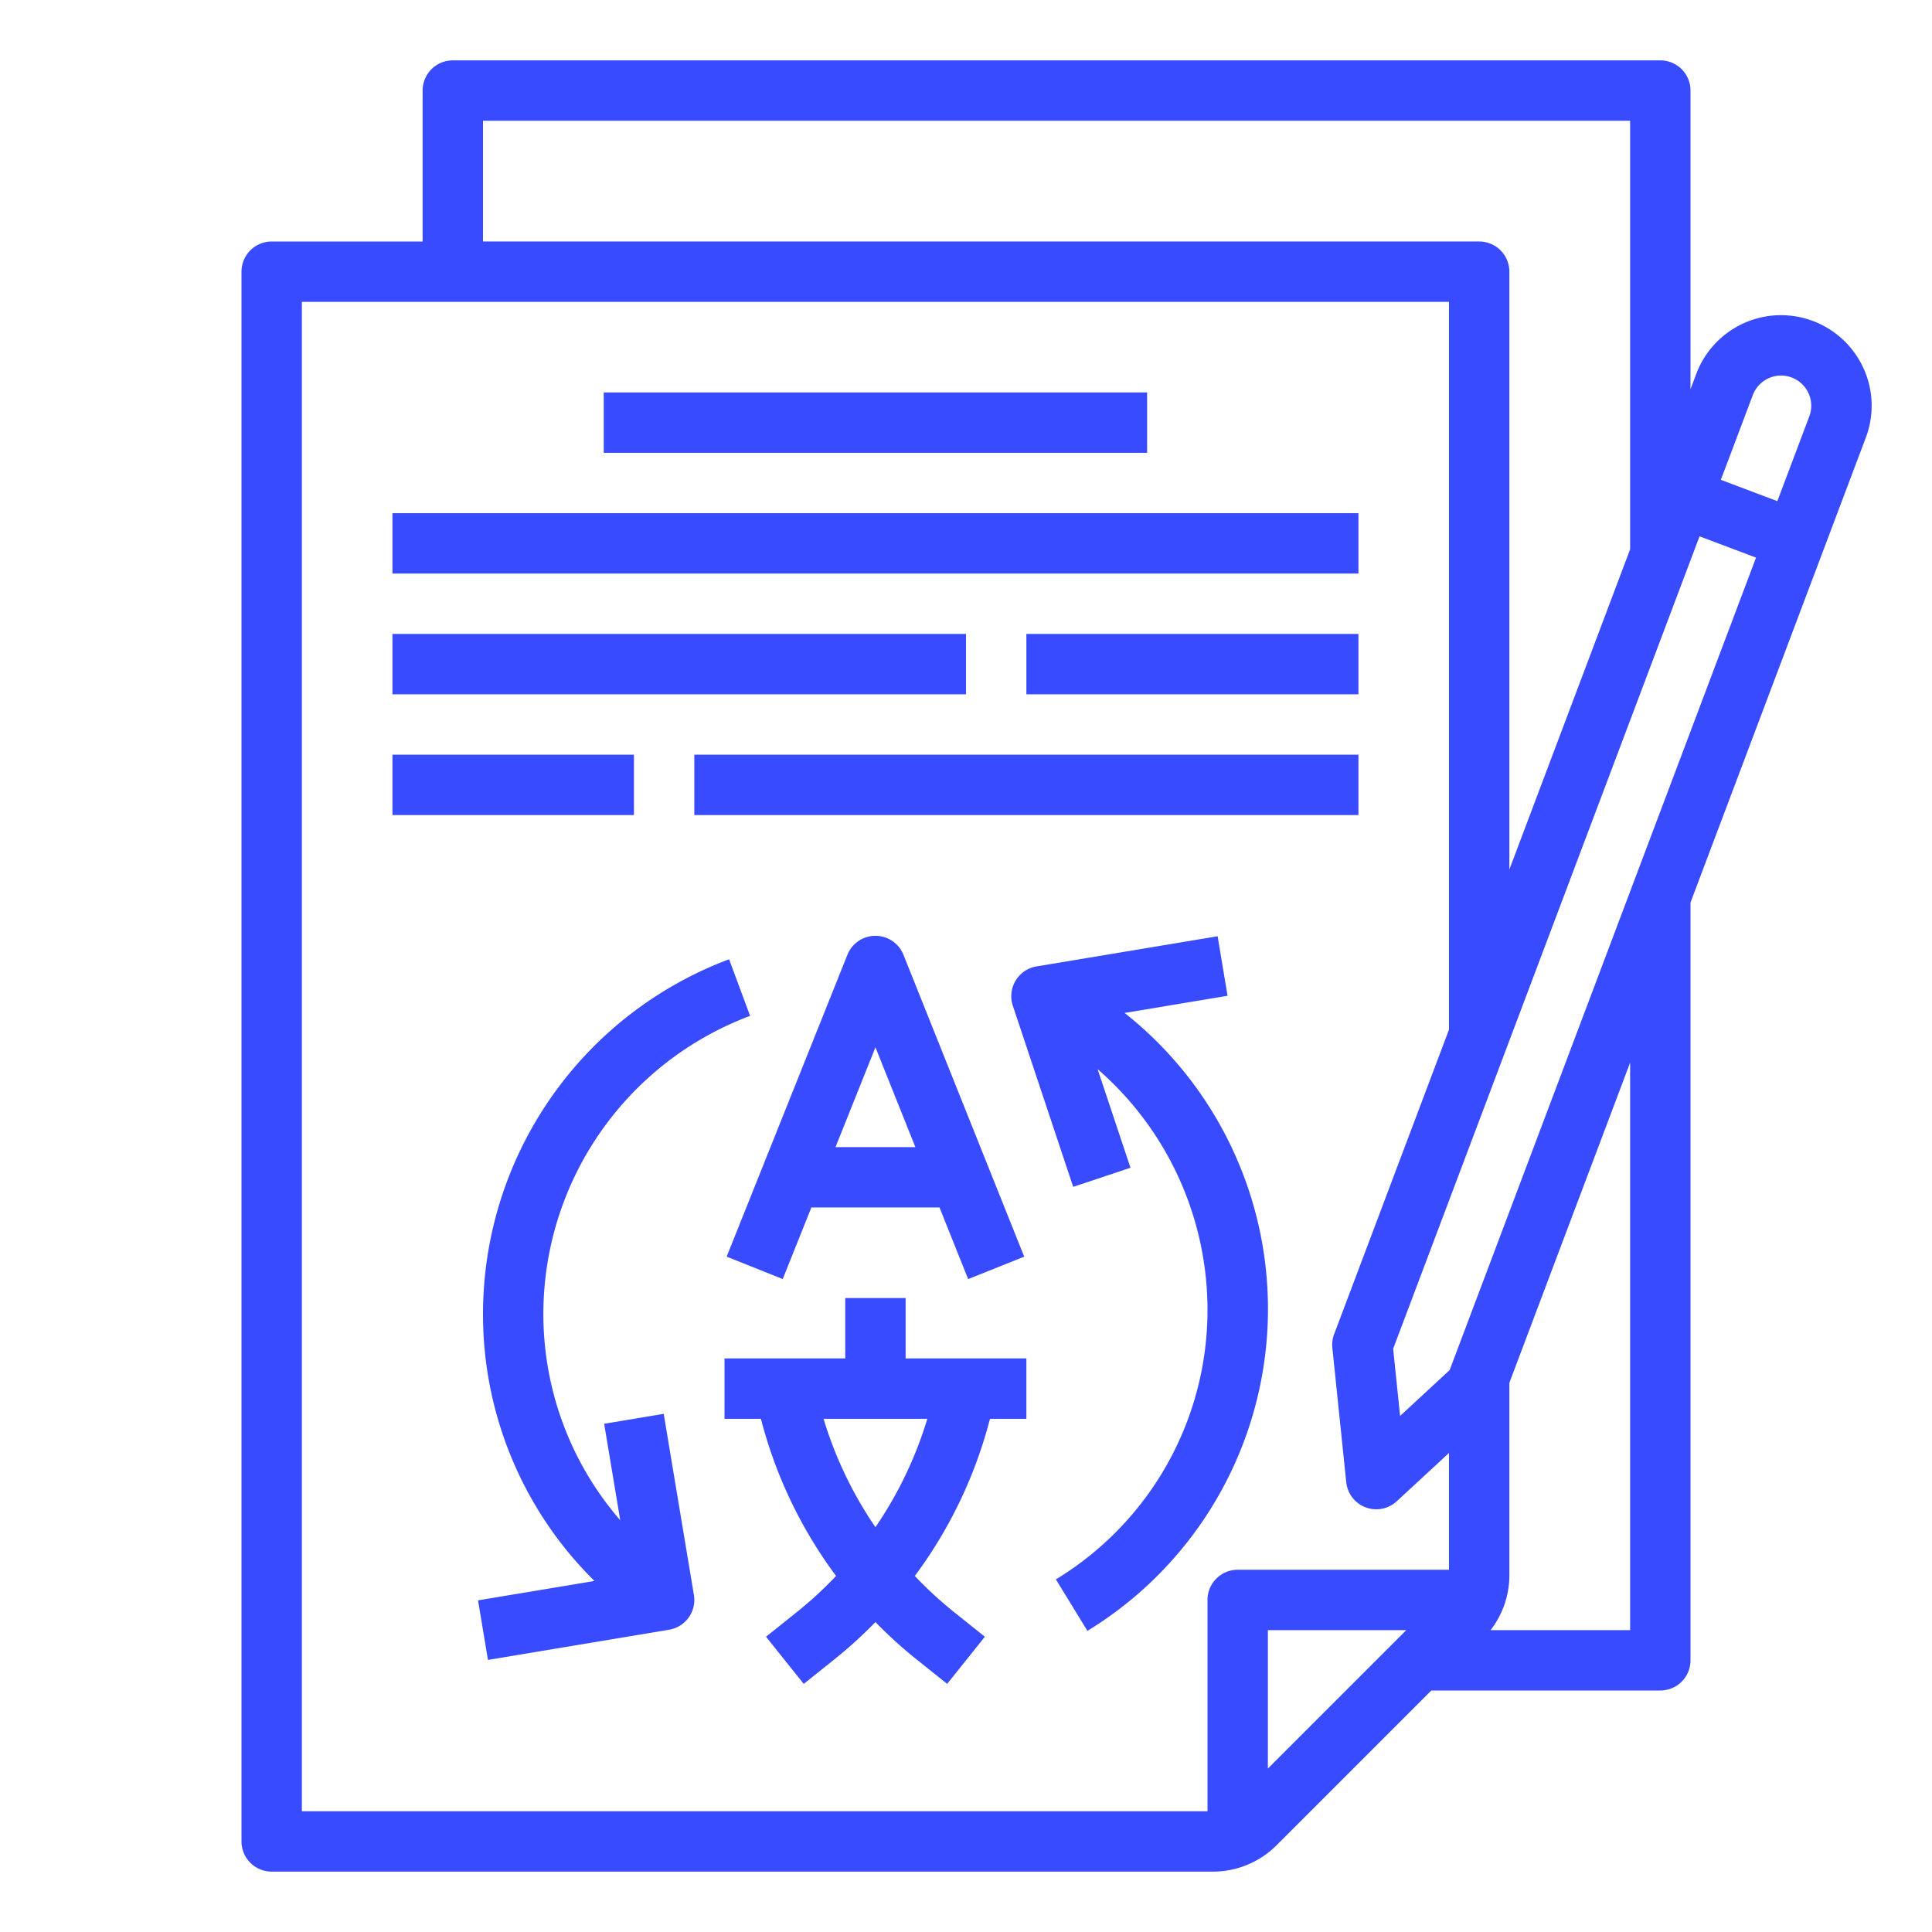
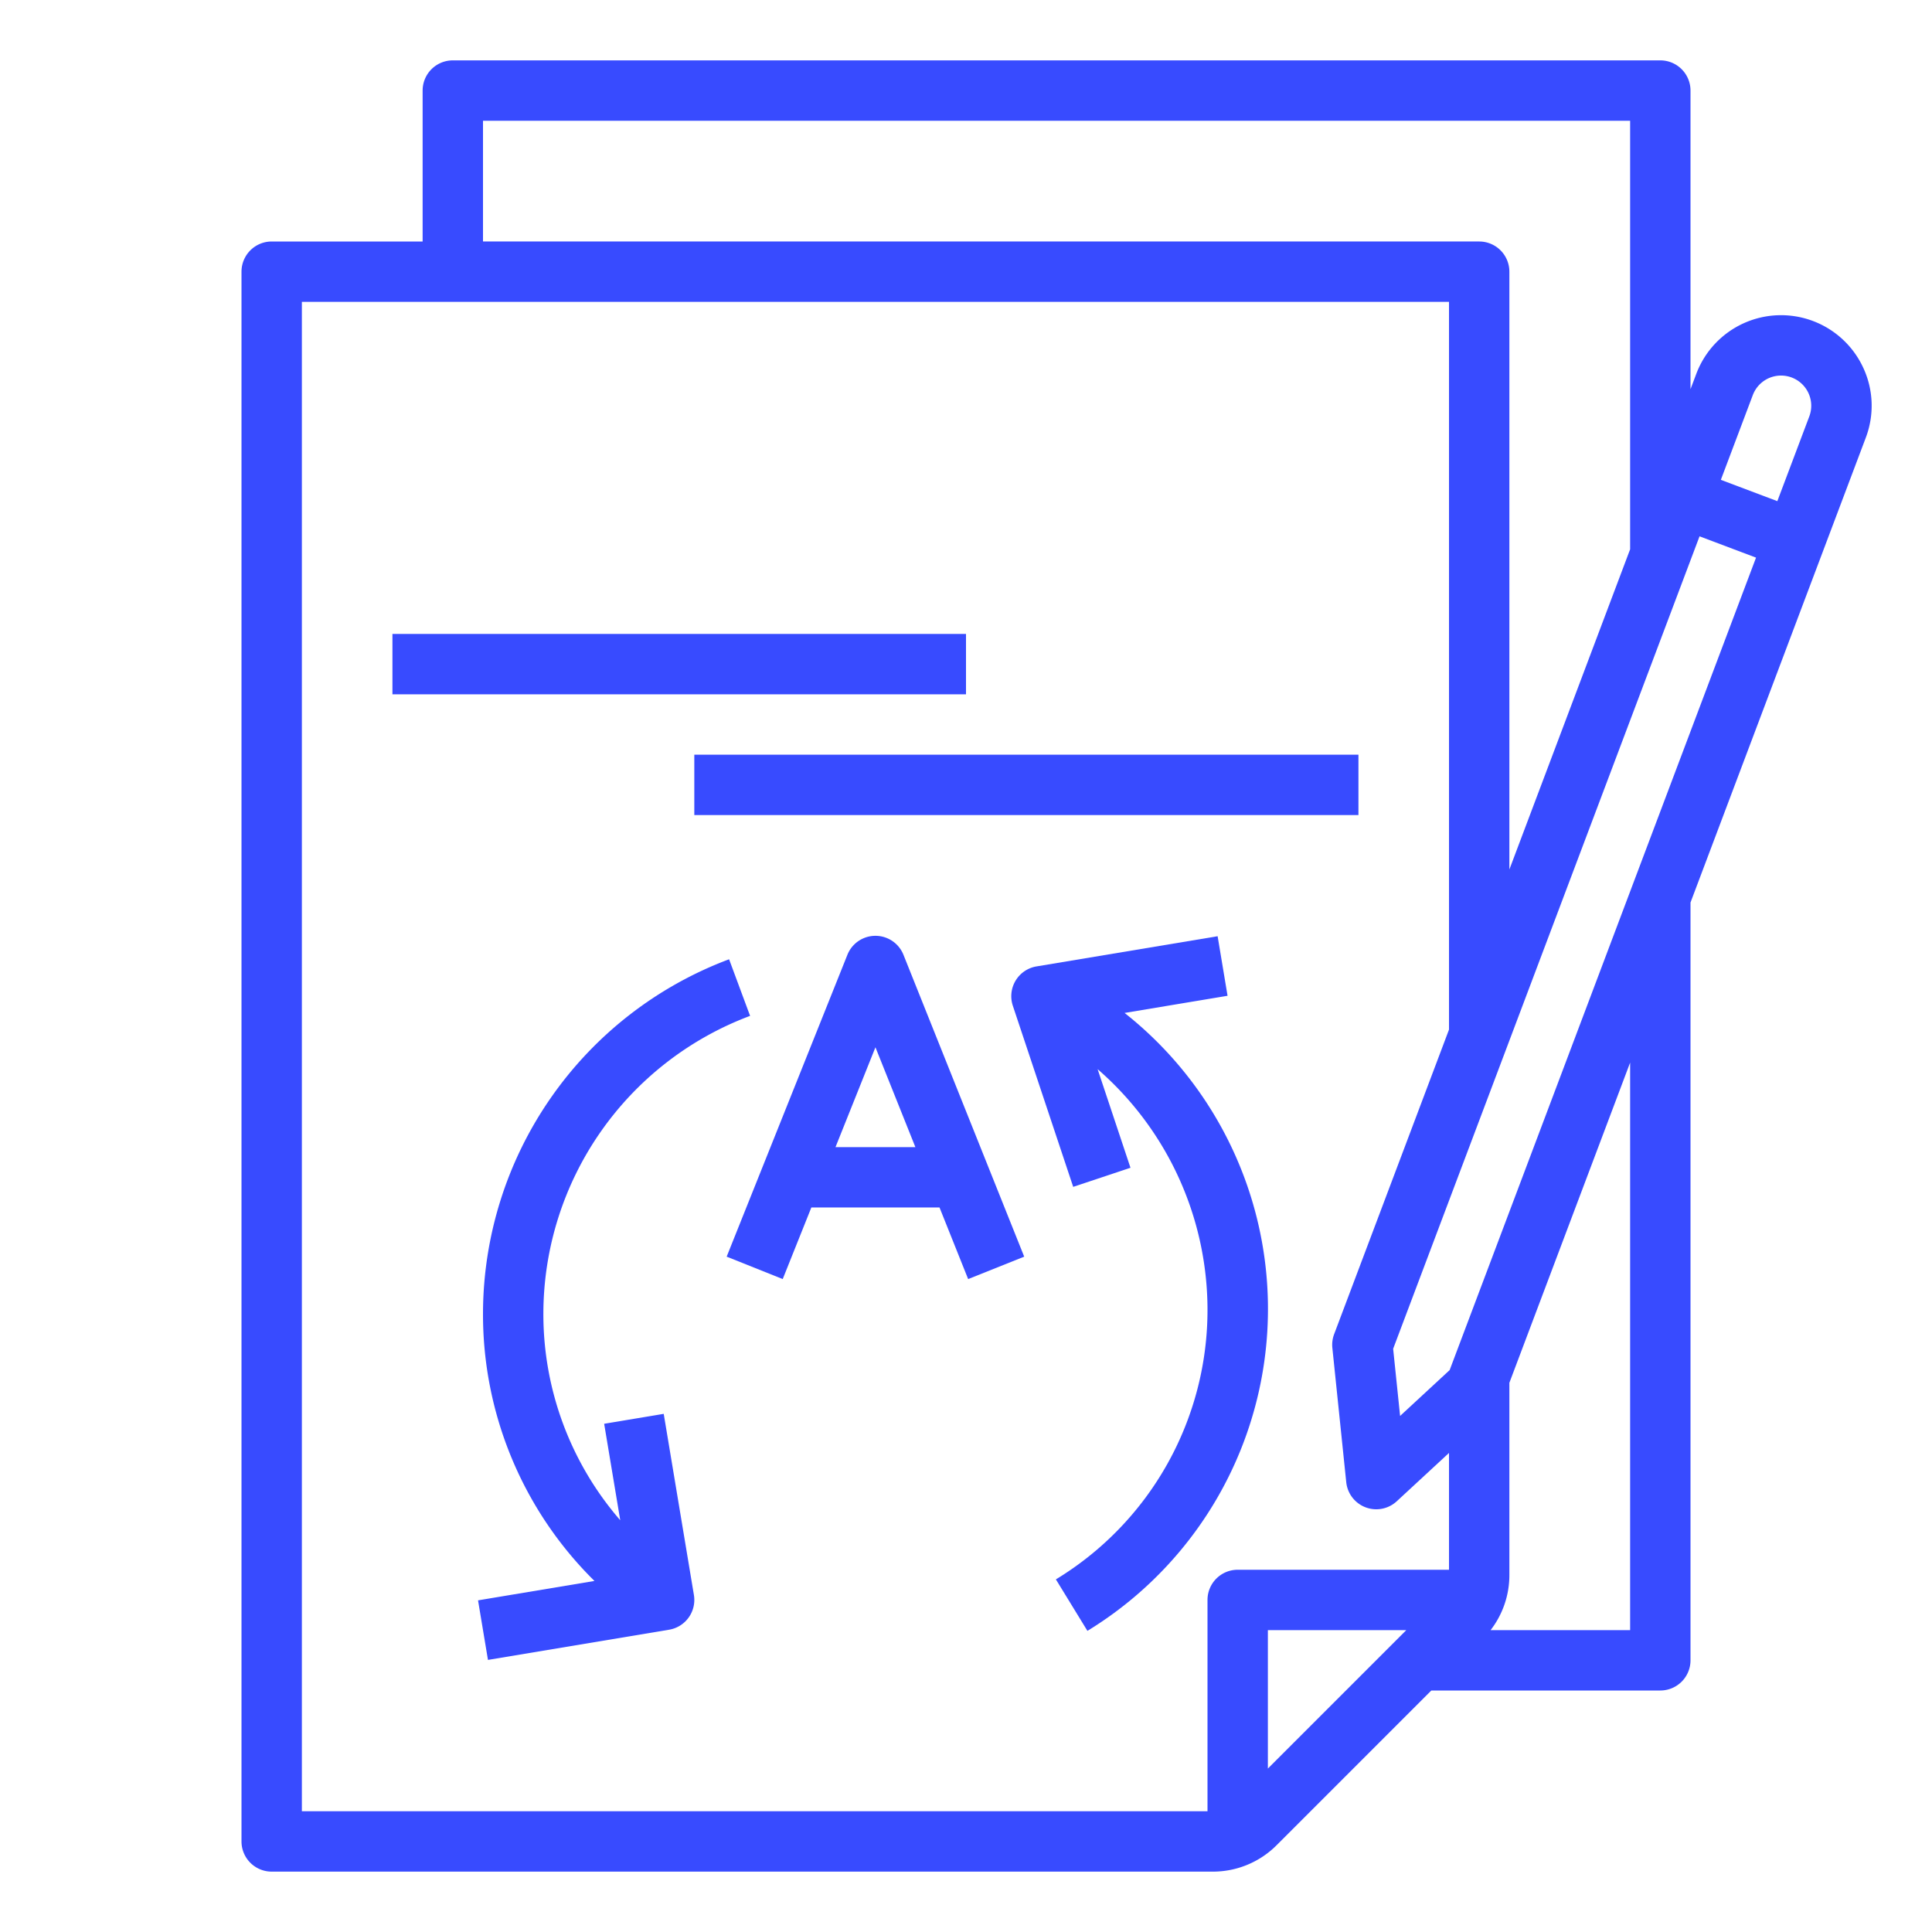
<svg xmlns="http://www.w3.org/2000/svg" height="512" viewBox="0 0 512 512" width="512" fill="#384BFF">
  <g id="OUTLINE">
-     <path d="m160 104h144v16h-144z" />
-     <path d="m104 136h256v16h-256z" />
-     <path d="m272 168h88v16h-88z" />
    <path d="m104 168h152v16h-152z" />
-     <path d="m104 200h64v16h-64z" />
    <path d="m184 200h176v16h-176z" />
-     <path d="m240 344h-16v16h-32v16h9.65a120.175 120.175 0 0 0 19.918 41.649 103.616 103.616 0 0 1 -10.419 9.586l-8.146 6.518 9.996 12.494 8.146-6.518a119.54 119.54 0 0 0 10.856-9.862 119.533 119.533 0 0 0 10.856 9.862l8.146 6.518 9.996-12.494-8.147-6.518a103.608 103.608 0 0 1 -10.419-9.586 120.171 120.171 0 0 0 19.918-41.649h9.65v-16h-32zm5.748 32a104.161 104.161 0 0 1 -13.748 28.723 104.161 104.161 0 0 1 -13.748-28.723z" />
    <path d="m224.572 253.029-32 80 14.855 5.941 7.588-18.971h33.968l7.588 18.971 14.855-5.941-32-80a8 8 0 0 0 -14.855 0zm18.011 50.971h-21.167l10.584-26.459z" />
    <path d="m298.027 268.439 27.288-4.547-2.631-15.783-48 8a8.002 8.002 0 0 0 -6.274 10.422l16 48 15.18-5.061-8.712-26.134a84.564 84.564 0 0 1 29.122 63.537 83.511 83.511 0 0 1 -40.18 71.68l8.359 13.643a99.975 99.975 0 0 0 9.848-163.756z" />
    <path d="m175.892 374.685-15.783 2.631 4.261 25.563a83.359 83.359 0 0 1 -20.37-54.879 84.366 84.366 0 0 1 54.783-78.782l-5.566-15a100.431 100.431 0 0 0 -65.217 93.782 99.212 99.212 0 0 0 29.536 70.967l-30.851 5.142 2.631 15.783 48-8a8.001 8.001 0 0 0 6.576-9.207z" />
    <path d="m493.863 97.638a24 24 0 0 0 -44.324 1.422l-1.539 4.081v-79.141a8 8 0 0 0 -8-8h-320a8 8 0 0 0 -8 8v40h-40a8 8 0 0 0 -8 8v416a8 8 0 0 0 8 8h249.373a23.843 23.843 0 0 0 16.971-7.029l40.971-40.971h60.686a8 8 0 0 0 8-8v-200.824l46.452-123.179a23.846 23.846 0 0 0 -.589-18.359zm-365.863-65.638h304v113.568l-32 84.855v-158.424a8 8 0 0 0 -8-8h-264zm208 436.686v-36.686h36.686zm48-52.686h-56a8 8 0 0 0 -8 8v56h-240v-400h304v192.852l-30.438 80.712a8.011 8.011 0 0 0 -.473 3.646l3.68 35.588a8 8 0 0 0 13.391 5.049l13.84-12.803zm48 16h-36.976a23.815 23.815 0 0 0 4.976-14.627v-50.914l32-84.855zm-47.829-68.911-13.131 12.148-1.841-17.795 81.197-215.31 14.971 5.646zm95.311-252.738-8.469 22.457-14.971-5.646 8.468-22.456a8 8 0 1 1 14.972 5.645z" />
  </g>
</svg>